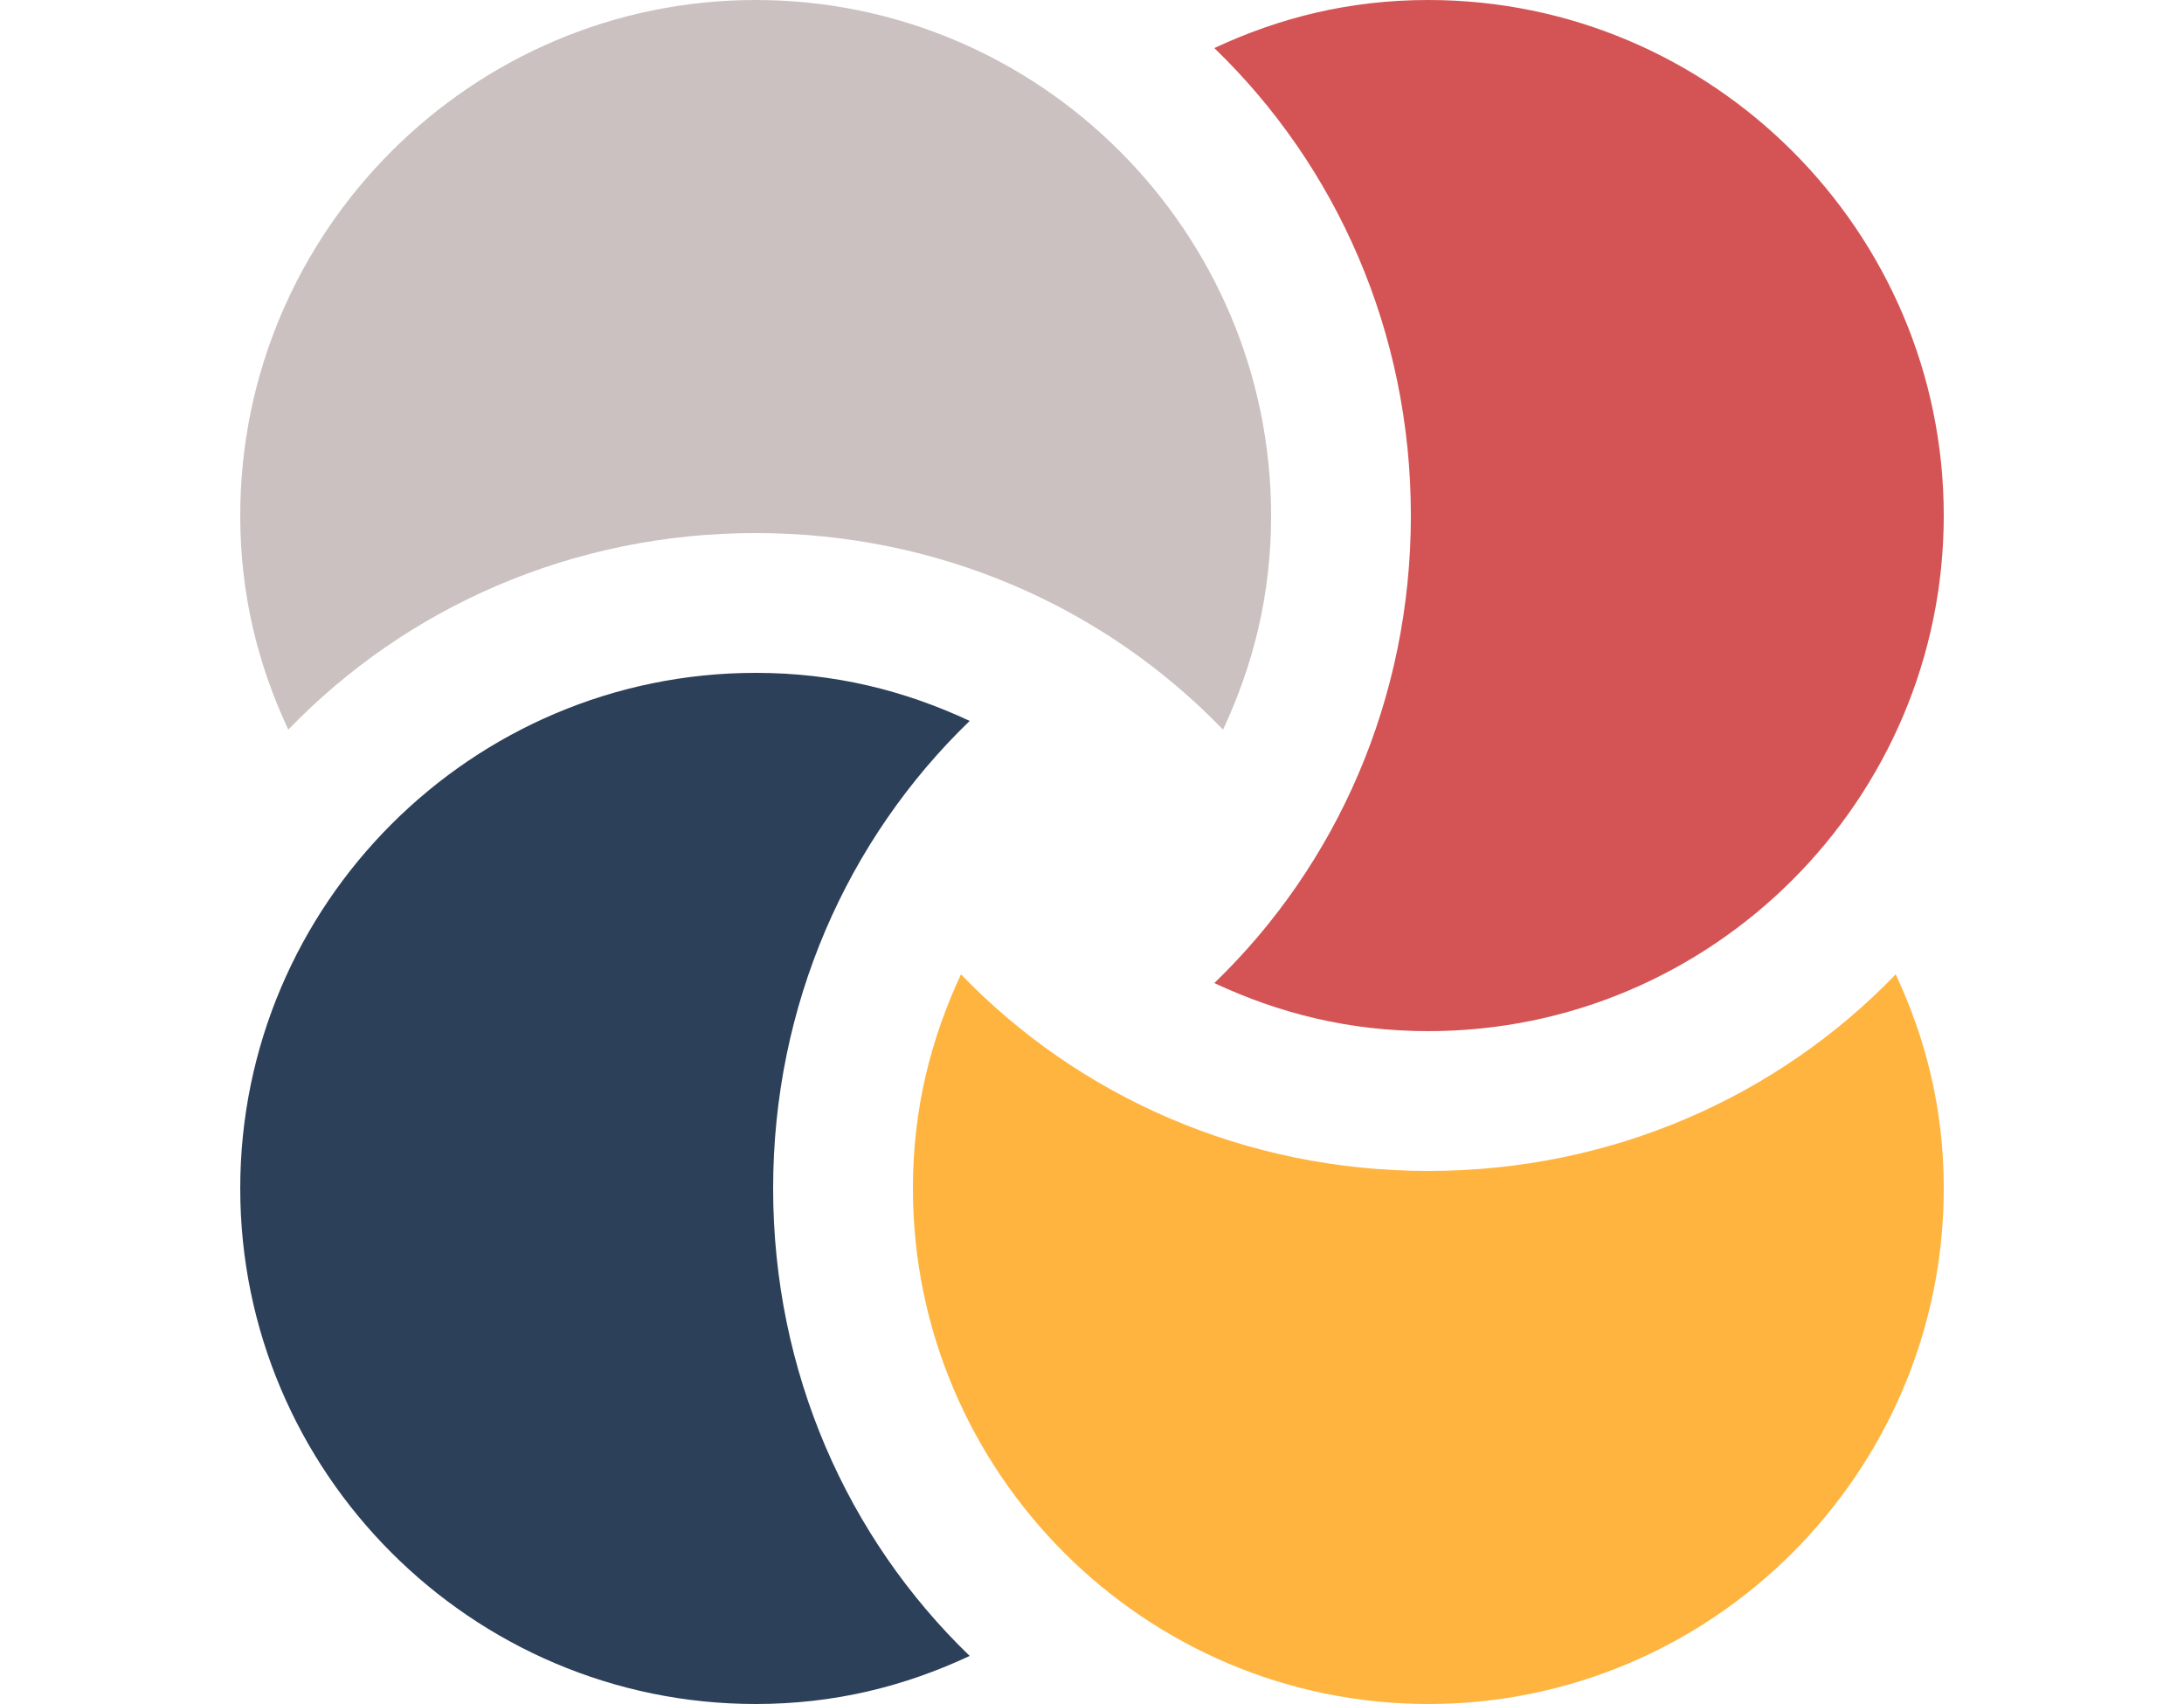
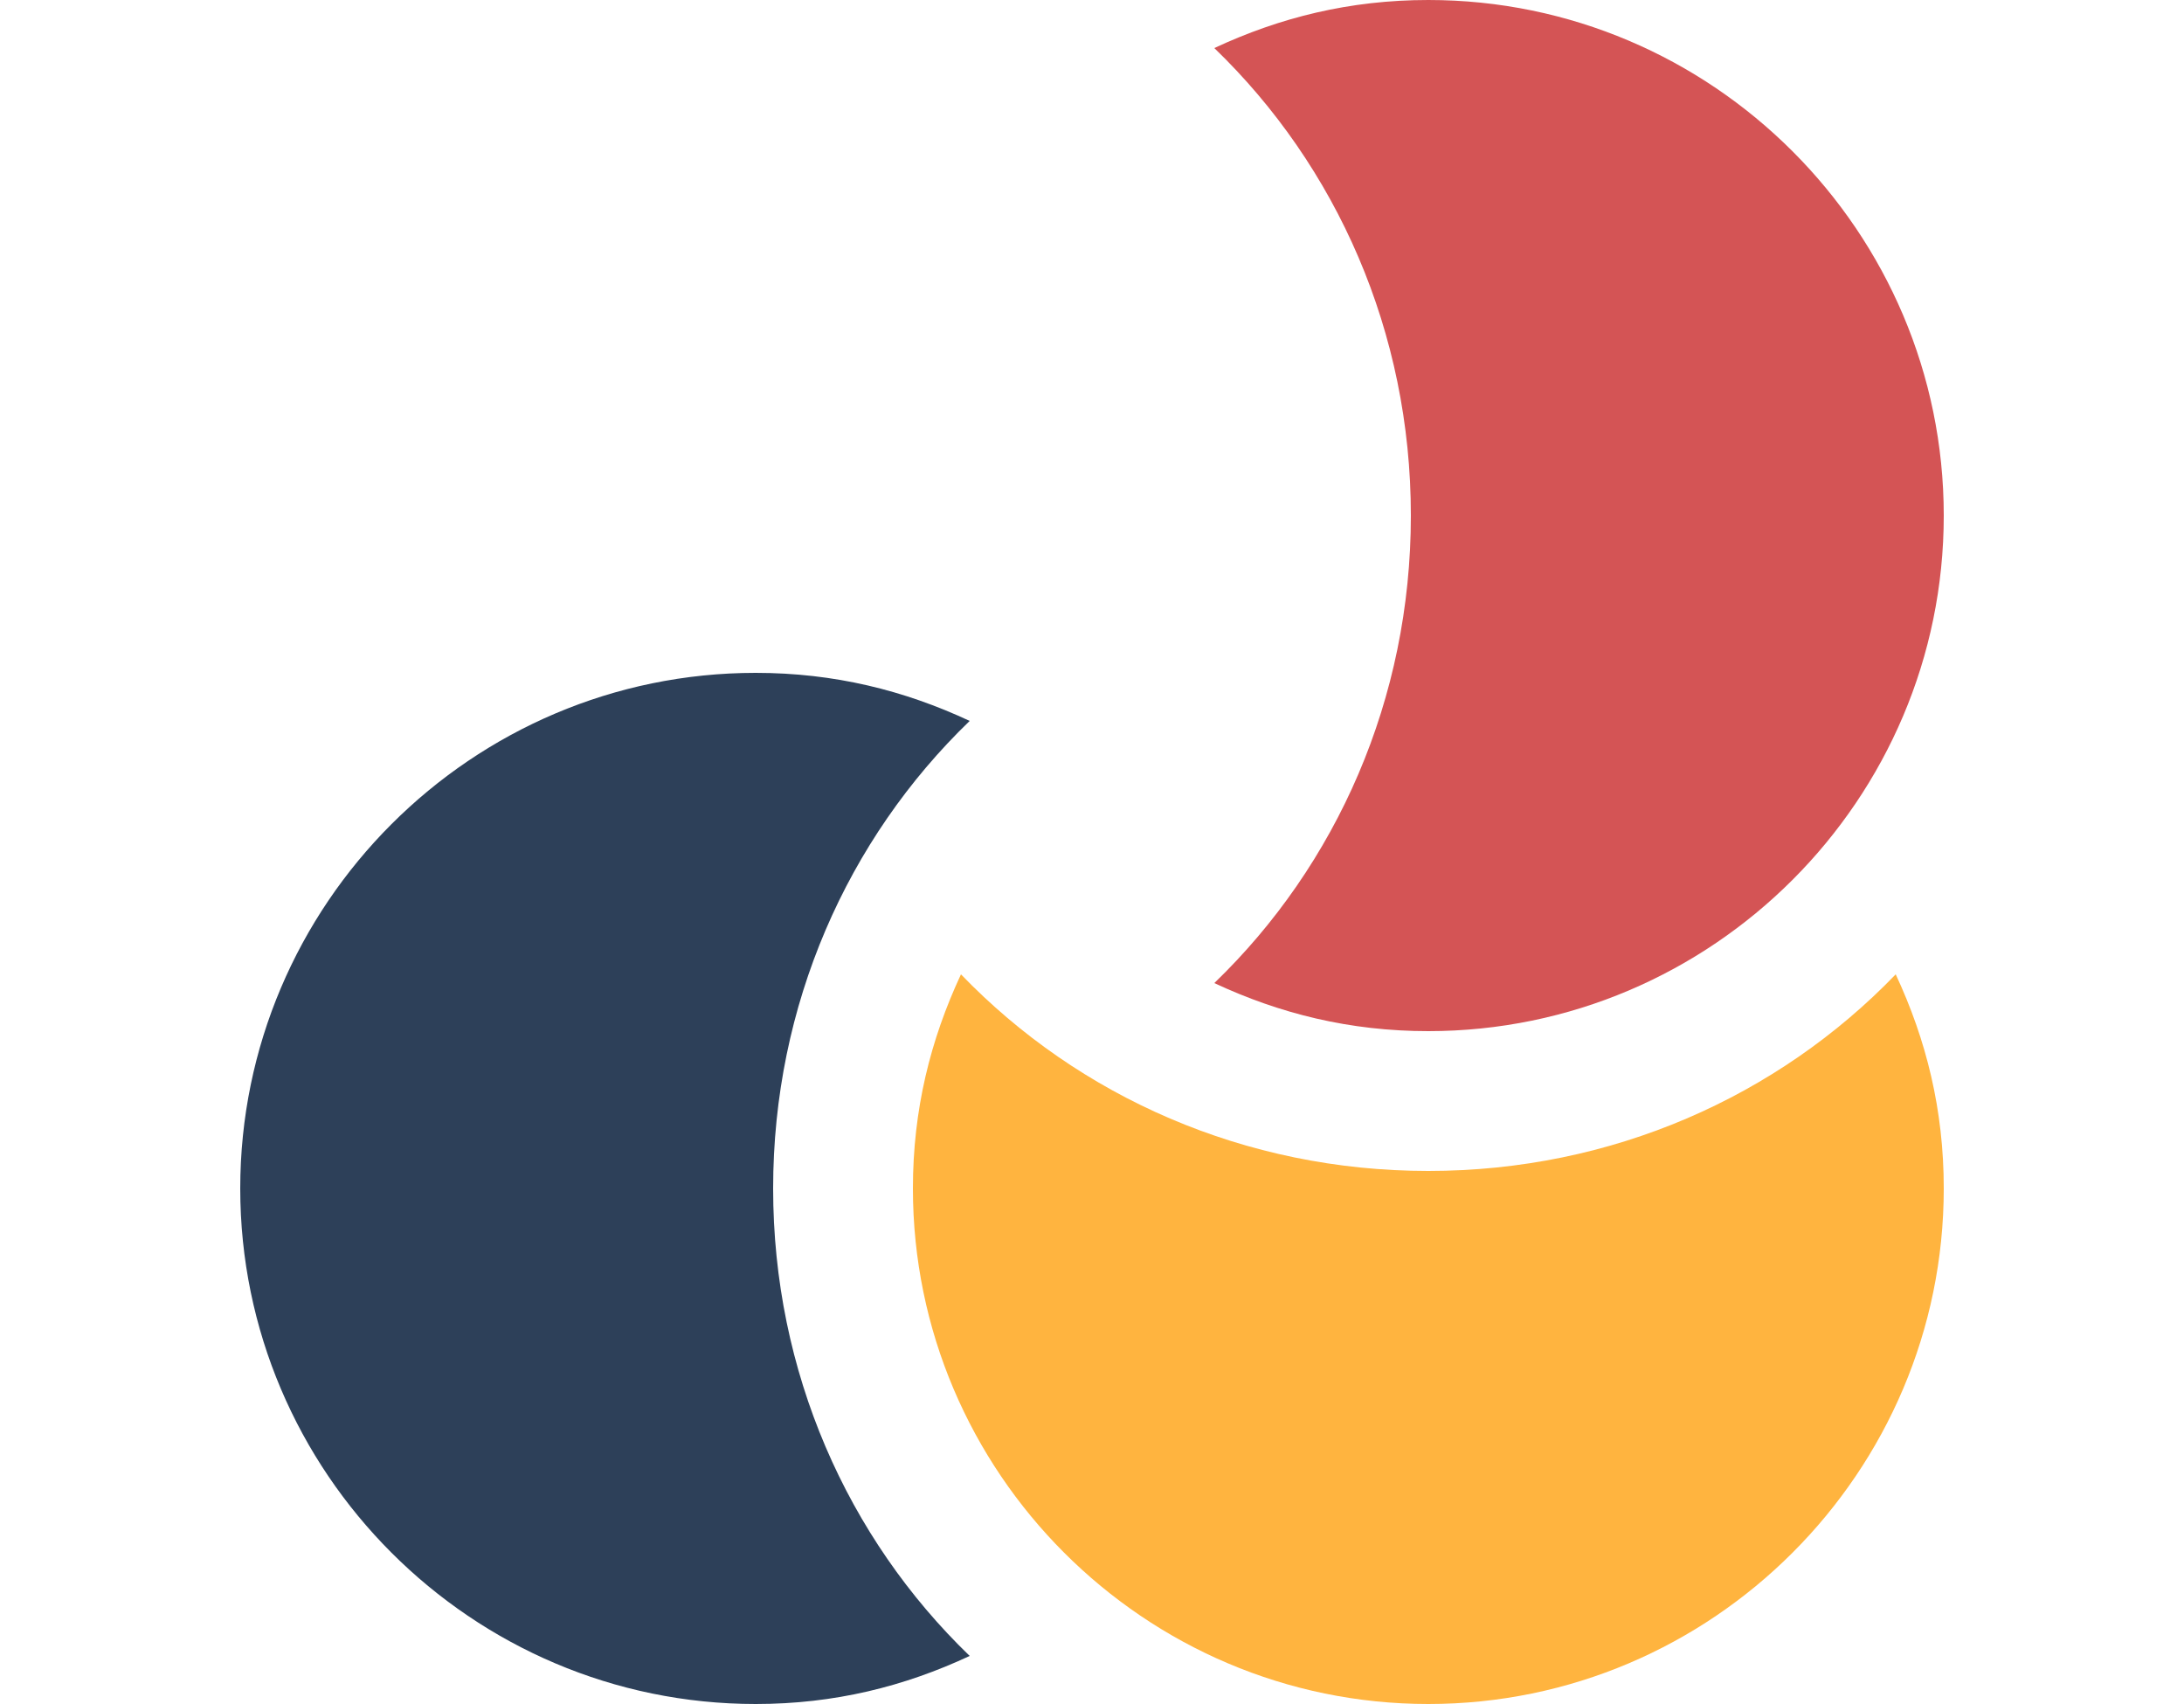
<svg xmlns="http://www.w3.org/2000/svg" version="1.1" id="Livello_1" x="0px" y="0px" viewBox="0 0 50 39" style="enable-background:new 0 0 50 39;" xml:space="preserve">
  <style type="text/css">
	.st0{fill:#2D4059;}
	.st1{fill:#FFB43F;}
	.st2{fill:#D45455;}
	.st3{fill:#CCC1C1;}
</style>
  <g>
    <path class="st0" d="M17.7,27.2c0-4.2,1.7-8,4.5-10.7c-1.5-0.7-3.1-1.1-4.9-1.1c-6.5,0-11.8,5.3-11.8,11.8   c0,6.5,5.3,11.8,11.8,11.8c1.8,0,3.4-0.4,4.9-1.1C19.4,35.2,17.7,31.4,17.7,27.2z" />
    <path class="st1" d="M32.7,26.8c-4.2,0-8-1.7-10.7-4.5c-0.7,1.5-1.1,3.1-1.1,4.9c0,6.5,5.3,11.8,11.8,11.8   c6.5,0,11.8-5.3,11.8-11.8c0-1.8-0.4-3.4-1.1-4.9C40.7,25.1,36.9,26.8,32.7,26.8z" />
    <path class="st2" d="M32.7,0c-1.8,0-3.4,0.4-4.9,1.1c2.8,2.7,4.5,6.5,4.5,10.7c0,4.2-1.7,8-4.5,10.7c1.5,0.7,3.1,1.1,4.9,1.1   c6.5,0,11.8-5.3,11.8-11.8C44.5,5.3,39.2,0,32.7,0z" />
-     <path class="st3" d="M17.3,12.2c4.2,0,8,1.7,10.7,4.5c0.7-1.5,1.1-3.1,1.1-4.9C29.1,5.3,23.8,0,17.3,0C10.8,0,5.5,5.3,5.5,11.8   c0,1.8,0.4,3.4,1.1,4.9C9.3,13.9,13.1,12.2,17.3,12.2z" />
  </g>
</svg>